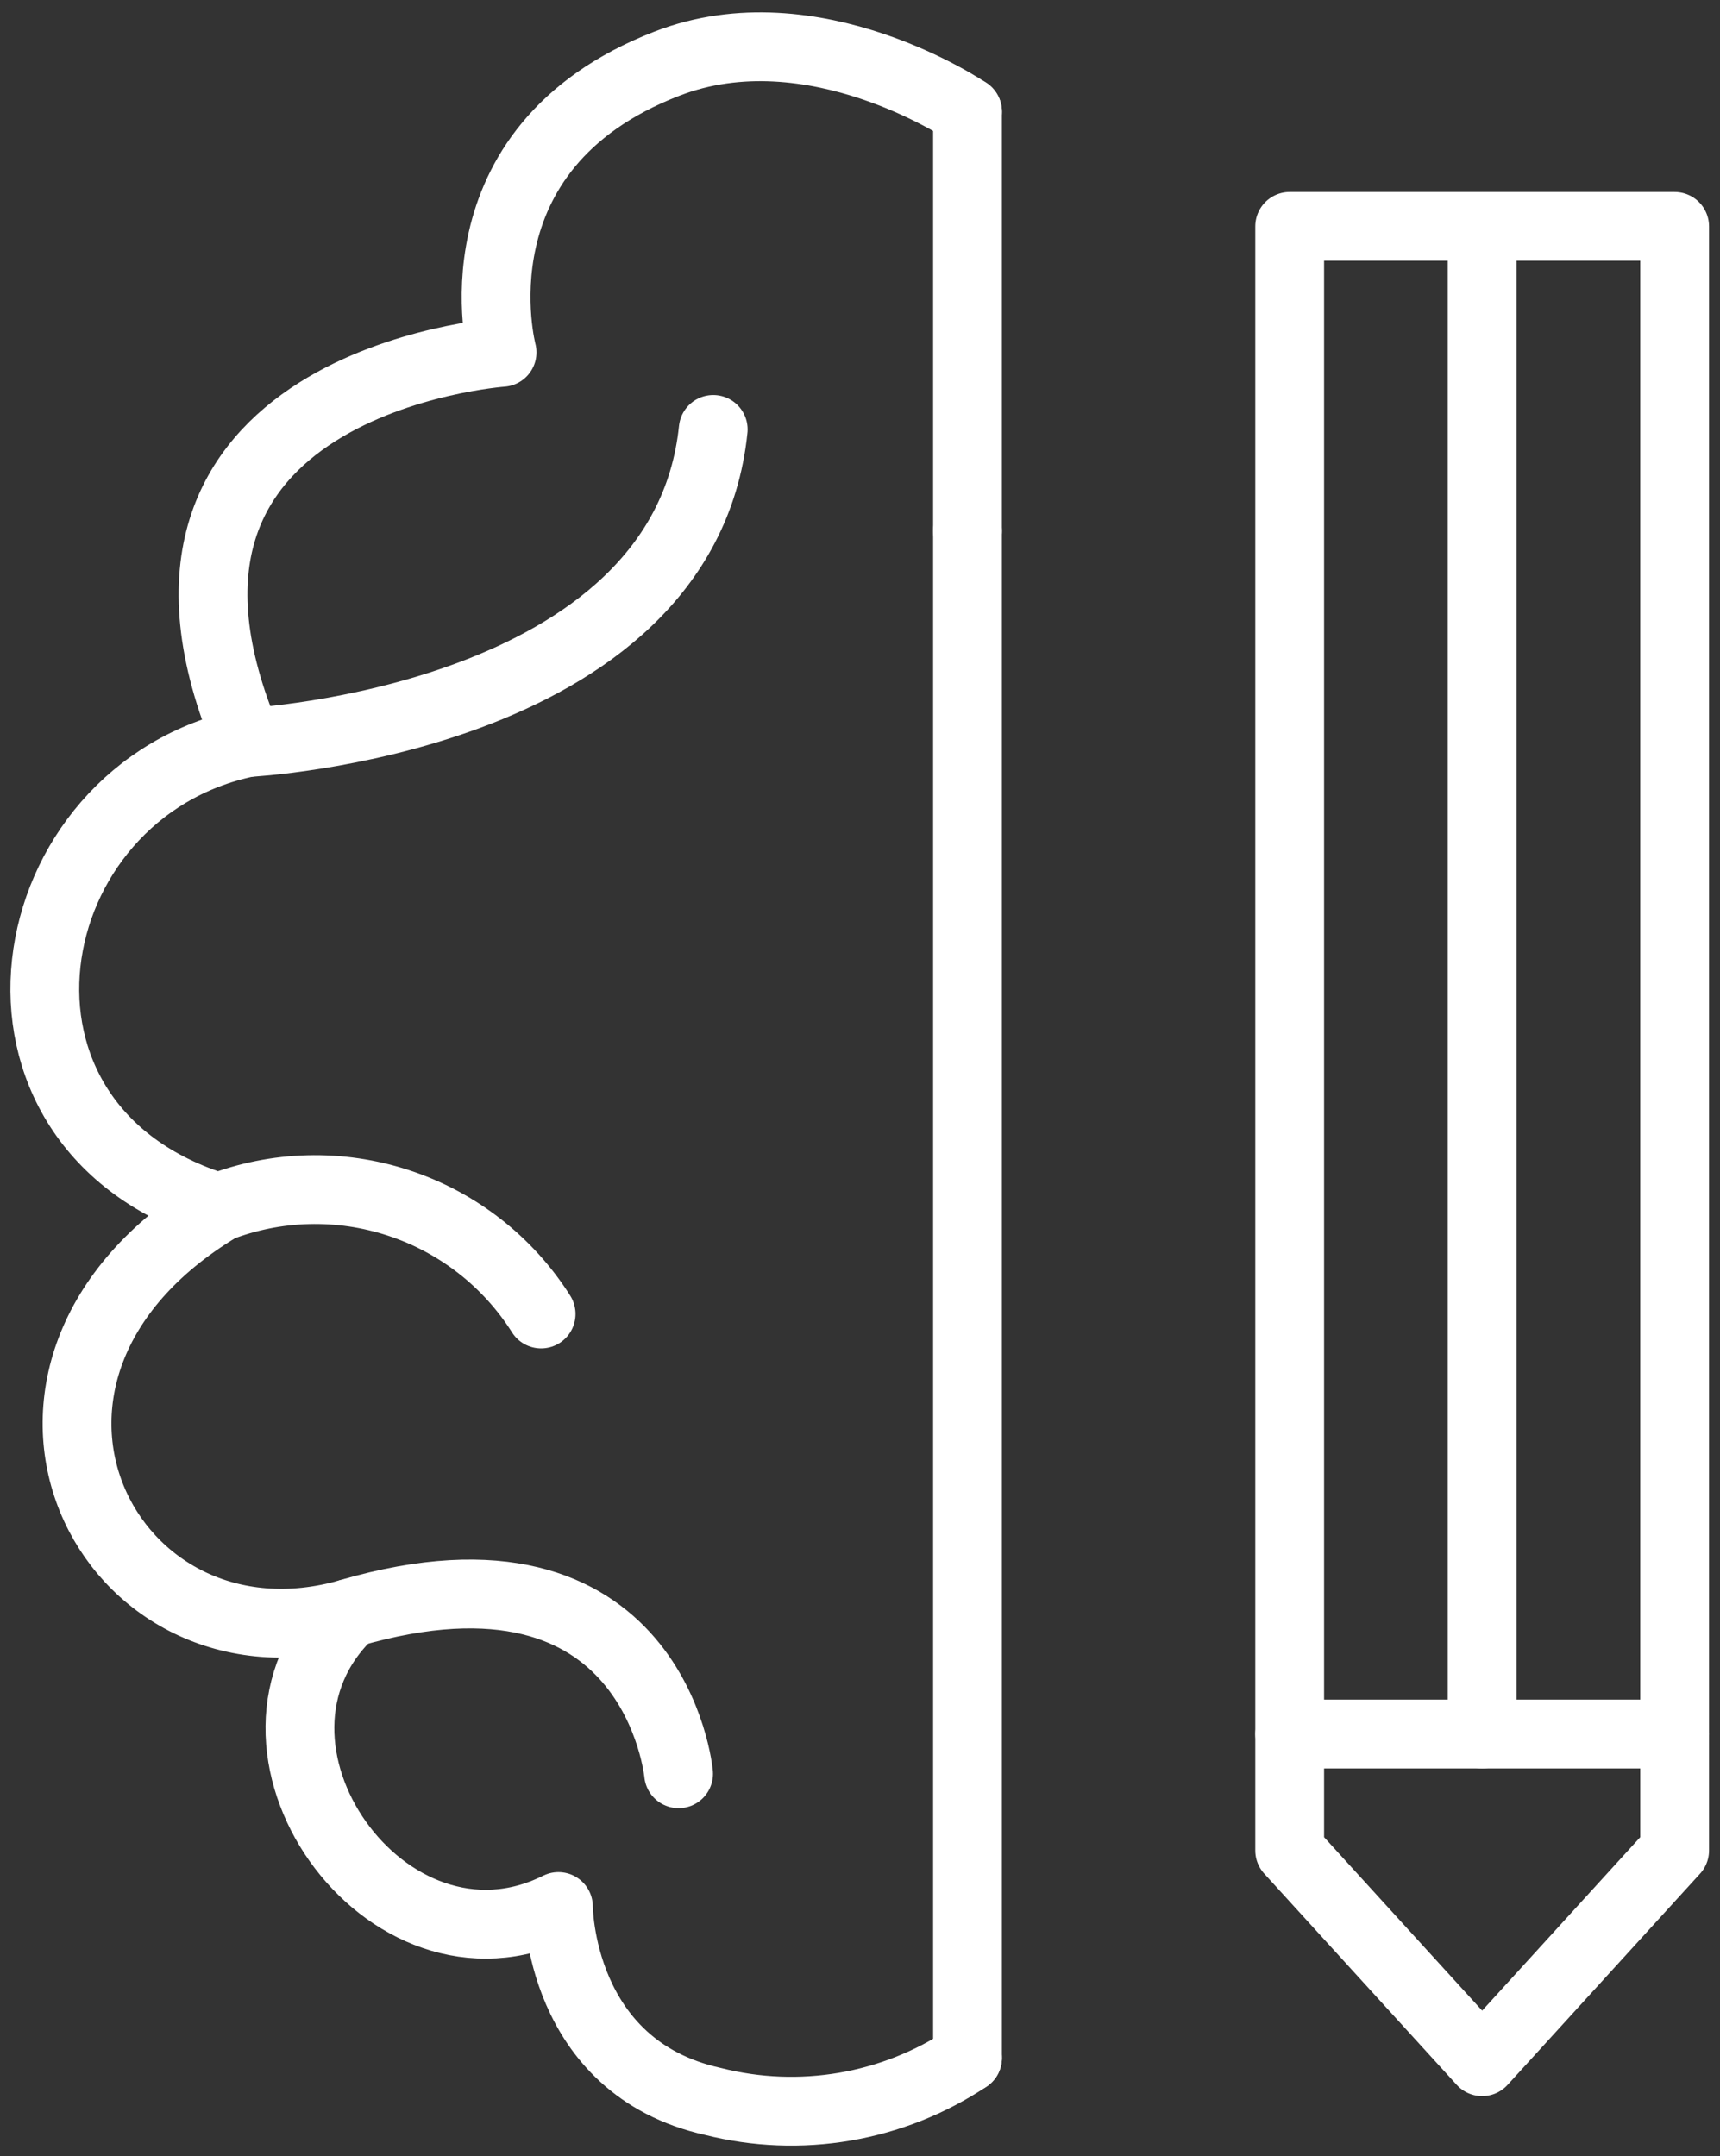
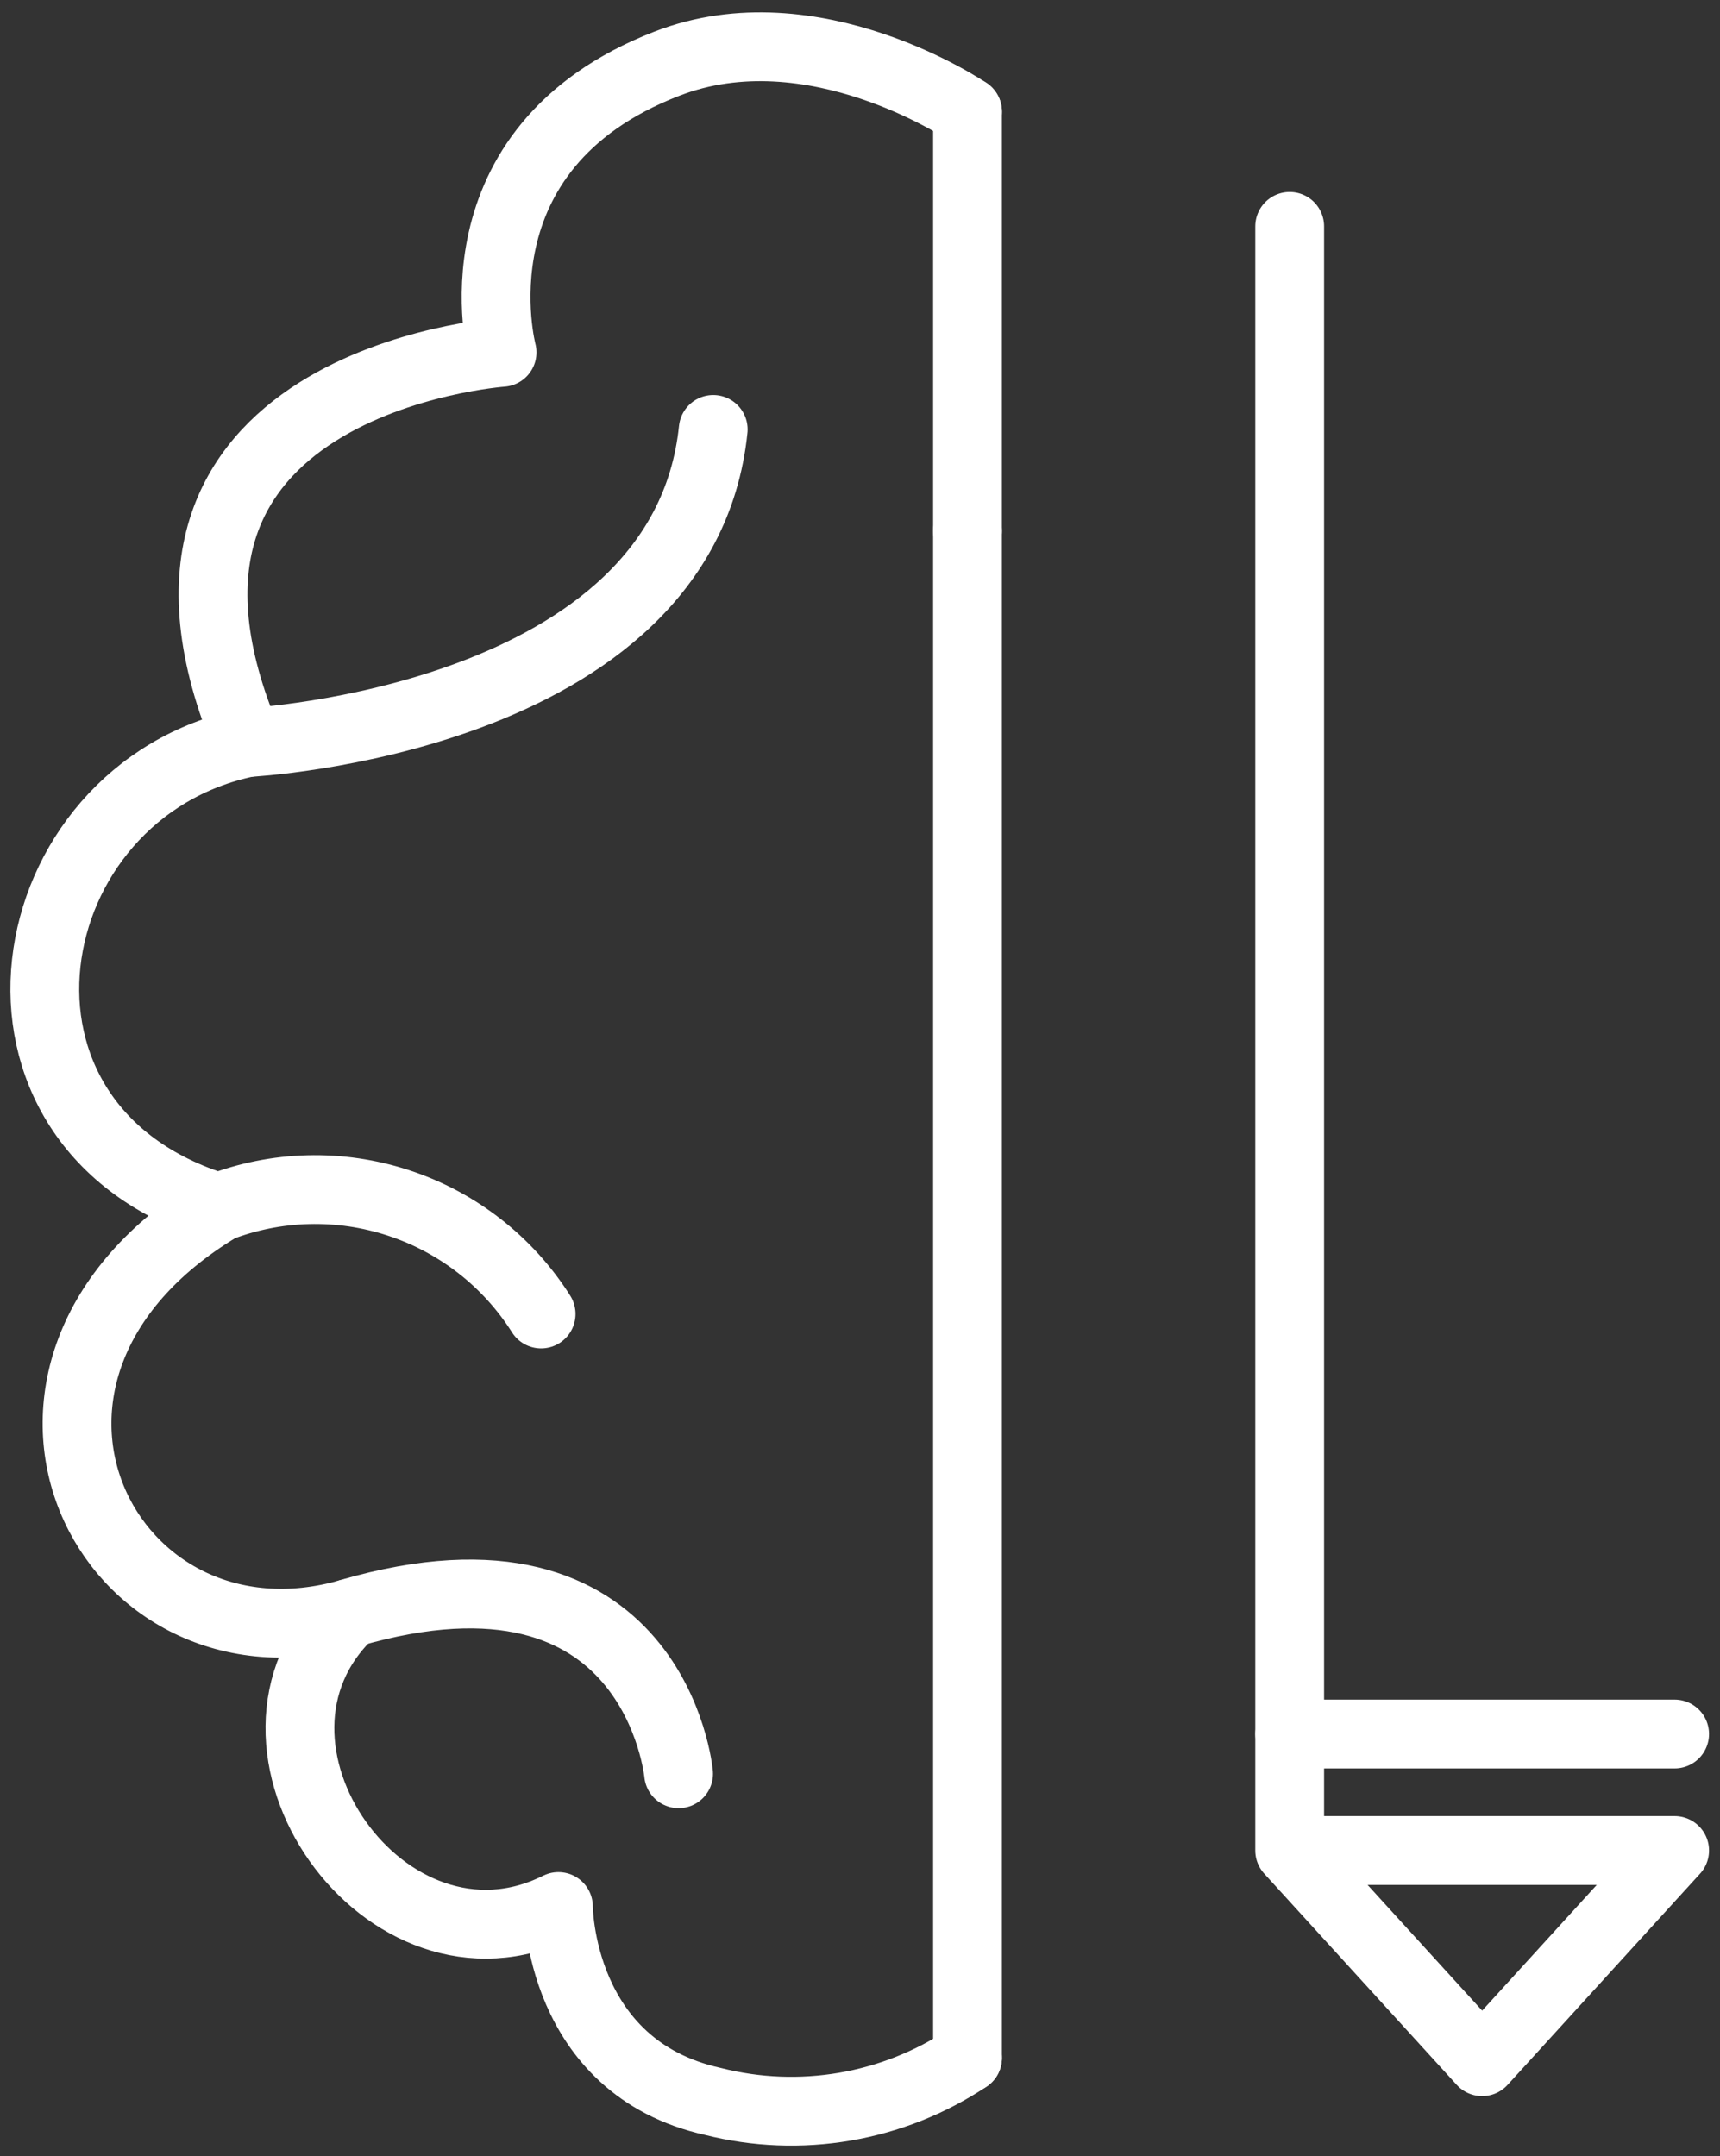
<svg xmlns="http://www.w3.org/2000/svg" width="75" height="94" viewBox="0 0 75 94" fill="none">
  <rect x="0" y="0" width="75" height="94" fill="#333333" stroke="none" />
  <path d="M29.59 77.326C29.59 77.326 28.569 66.446 15.246 70.325" stroke="white" stroke-width="3" stroke-linecap="round" stroke-linejoin="round" />
  <path d="M10.805 32.37C10.805 32.37 29.783 31.422 31.1 18.721" stroke="white" stroke-width="3" stroke-linecap="round" stroke-linejoin="round" />
  <path d="M23.595 57.283C22.149 54.999 19.954 53.289 17.387 52.444C14.819 51.599 12.037 51.671 9.517 52.65" stroke="white" stroke-width="3" stroke-linecap="round" stroke-linejoin="round" />
  <path d="M42.188 4.866C42.188 4.866 35.467 0.292 29.072 2.779C19.524 6.479 21.893 15.361 21.893 15.361C21.893 15.361 4.085 16.619 10.805 32.37C0.577 34.487 -1.984 49.127 9.547 52.65C-2.295 59.8 4.677 73.374 15.261 70.325C9.222 76.053 16.845 86.86 24.35 83.114C24.35 83.114 24.35 90.116 31.085 91.611C32.966 92.089 34.925 92.166 36.837 91.84C38.75 91.514 40.572 90.79 42.188 89.717" stroke="white" stroke-width="3" stroke-linecap="round" stroke-linejoin="round" />
  <path d="M42.188 4.866V23.147" stroke="white" stroke-width="3" stroke-linecap="round" stroke-linejoin="round" />
  <path d="M42.188 23.148V89.716" stroke="white" stroke-width="3" stroke-linecap="round" stroke-linejoin="round" />
-   <path d="M73.022 80.672L64.629 89.879L56.236 80.672V9.869H73.022V80.672Z" stroke="white" stroke-width="3" stroke-linecap="round" stroke-linejoin="round" />
+   <path d="M73.022 80.672L64.629 89.879L56.236 80.672V9.869V80.672Z" stroke="white" stroke-width="3" stroke-linecap="round" stroke-linejoin="round" />
  <path d="M56.236 75.594H73.022" stroke="white" stroke-width="3" stroke-linecap="round" stroke-linejoin="round" />
-   <path d="M64.629 9.869V75.594" stroke="white" stroke-width="3" stroke-linecap="round" stroke-linejoin="round" />
</svg>